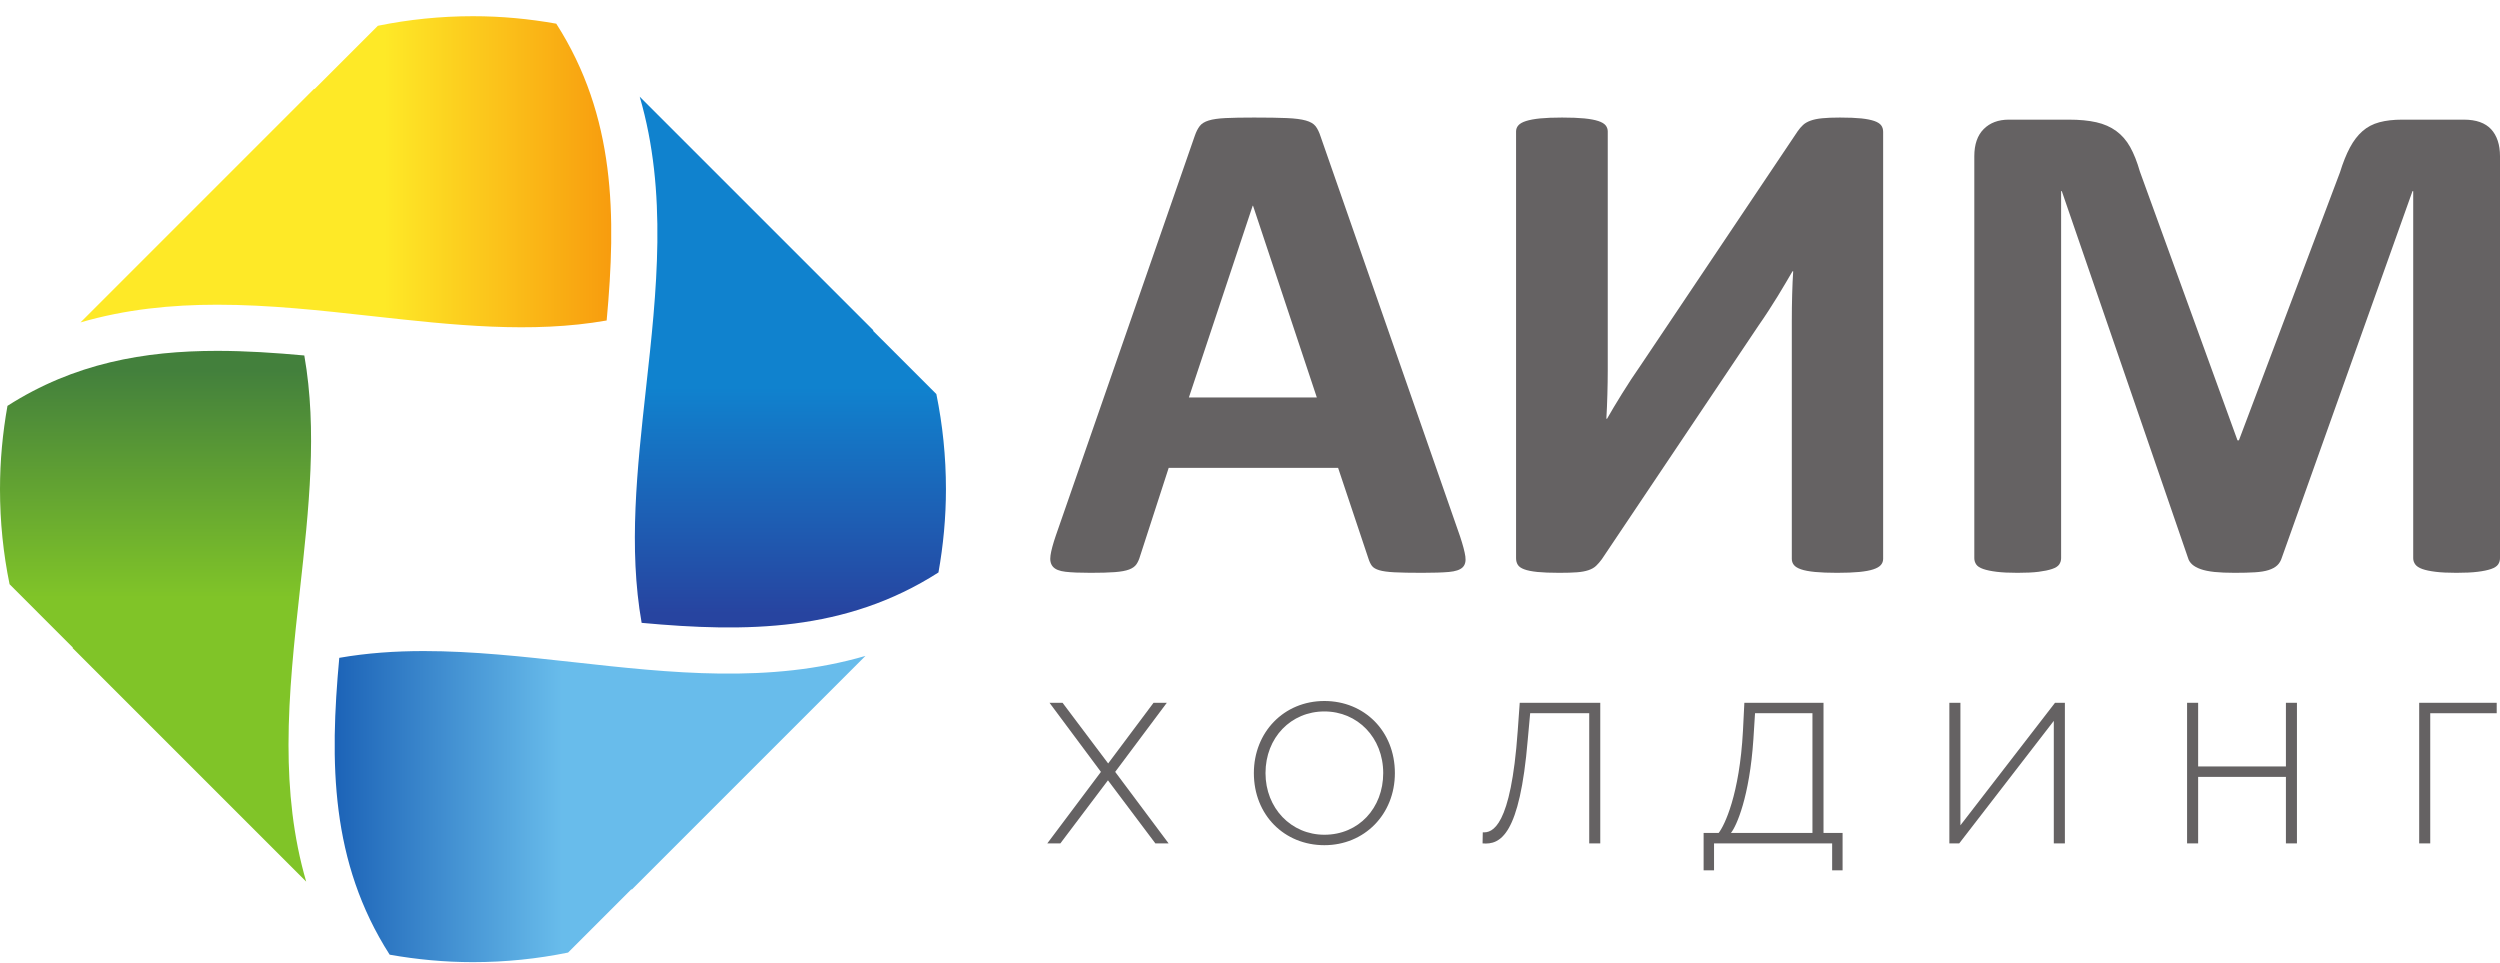
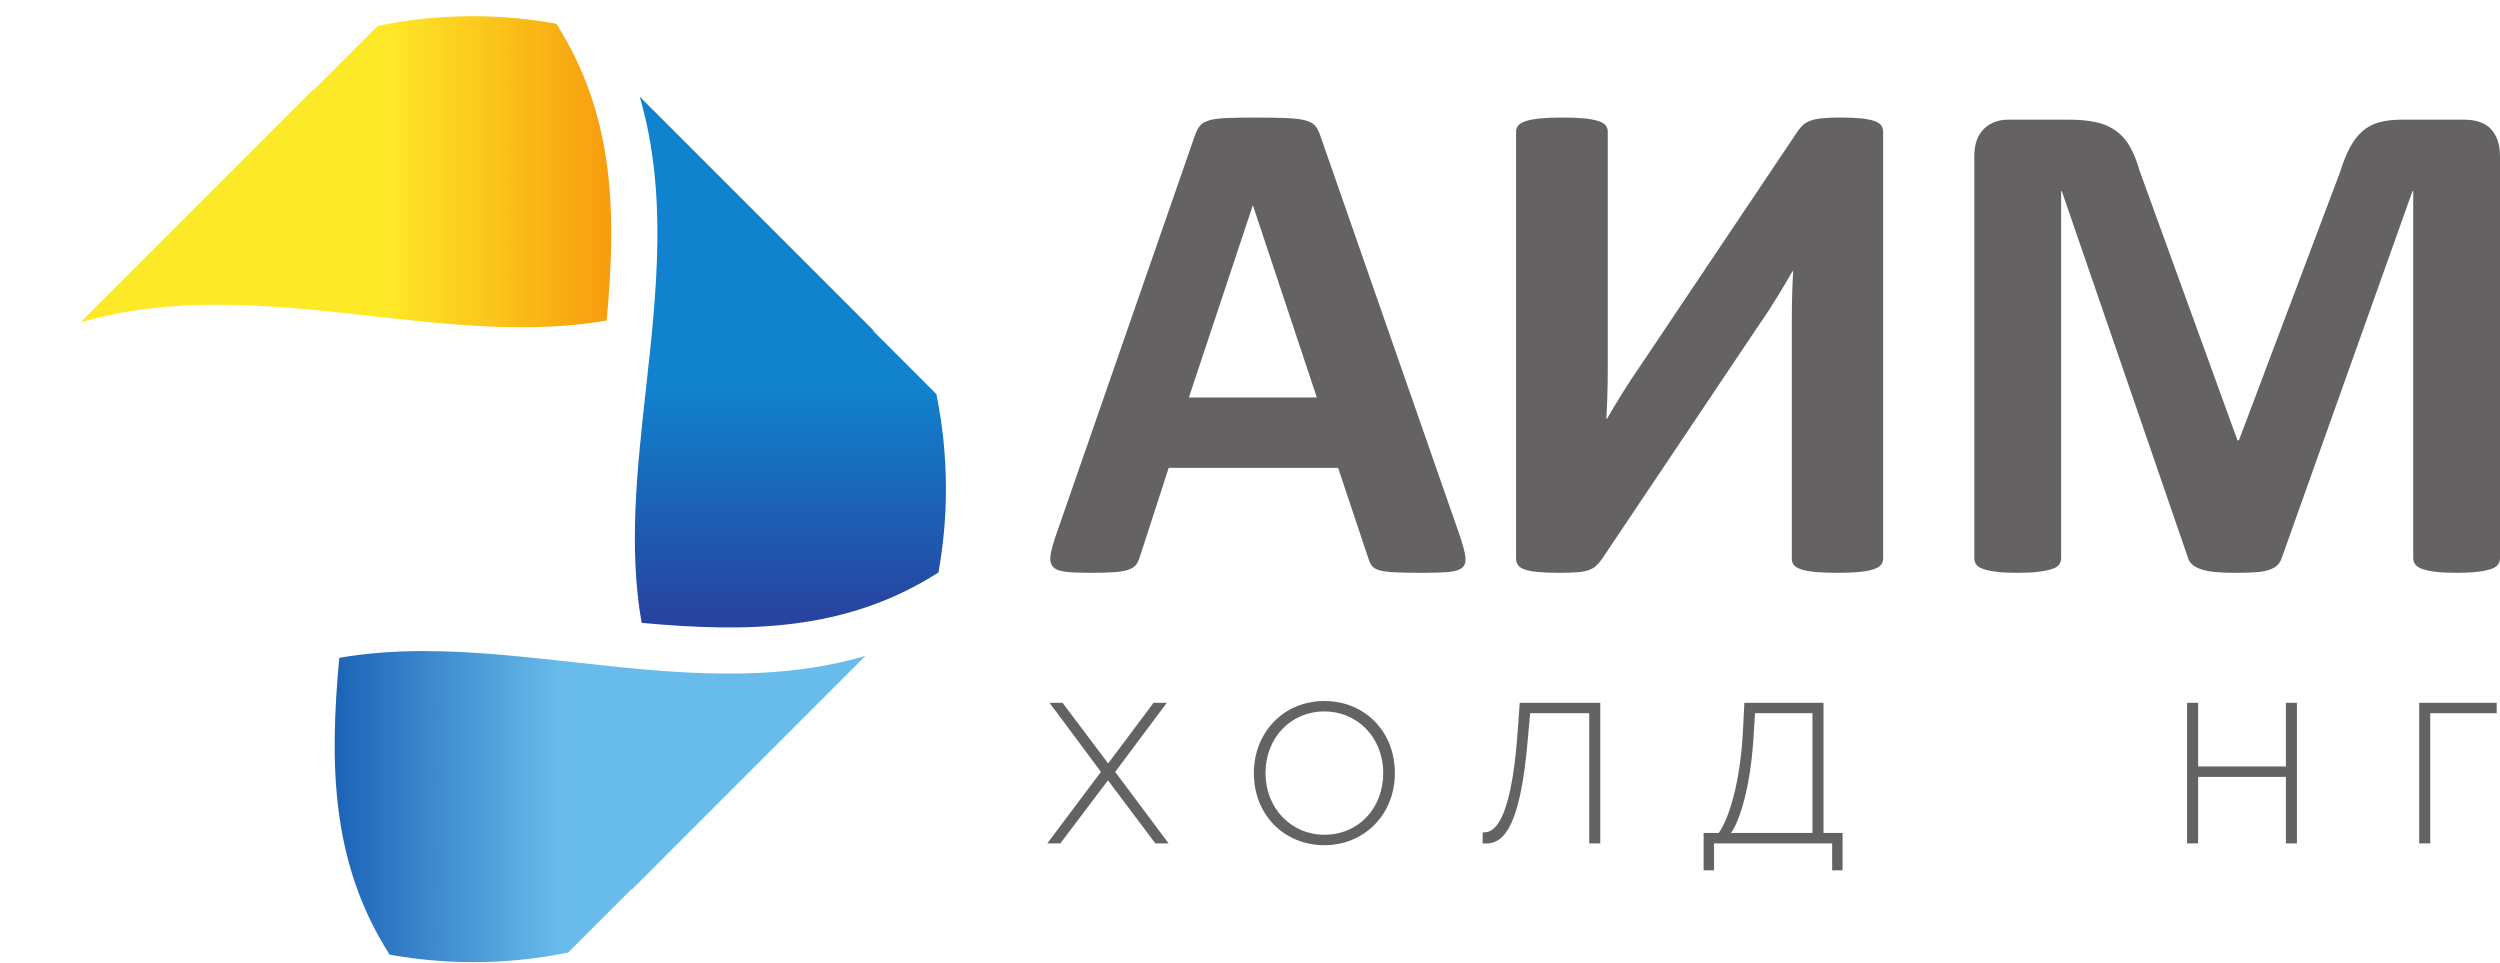
<svg xmlns="http://www.w3.org/2000/svg" width="148" height="57" viewBox="0 0 148 57" fill="none">
  <path d="M38.242 23.001C37.714 27.787 37.204 32.431 37.985 36.873C44.165 37.443 50.062 37.407 55.557 33.889C55.842 32.288 56 30.643 56 28.959C56 27.03 55.804 25.148 55.433 23.33L51.683 19.581L51.703 19.554L37.871 5.724C39.528 11.395 38.877 17.262 38.242 23.001Z" fill="url(#paint0_linear_1_136)" />
  <path d="M22.371 1.526L18.621 5.276L18.595 5.256L4.766 19.087C7.433 18.309 10.145 18.039 12.864 18.039C15.926 18.039 19.002 18.379 22.04 18.716C26.826 19.246 31.471 19.755 35.914 18.973C36.484 12.795 36.448 6.899 32.931 1.402C31.33 1.116 29.684 0.959 28 0.959C26.072 0.959 24.19 1.155 22.371 1.526Z" fill="url(#paint1_linear_1_136)" />
  <path d="M20.085 38.944C19.517 45.122 19.55 51.019 23.068 56.517C24.67 56.801 26.317 56.959 28 56.959C29.928 56.959 31.81 56.763 33.629 56.392L37.379 52.642L37.404 52.662L51.235 38.83C45.565 40.487 39.696 39.837 33.958 39.201C30.943 38.868 27.984 38.543 25.097 38.543C23.401 38.543 21.729 38.656 20.085 38.944Z" fill="url(#paint2_linear_1_136)" />
-   <path d="M0.442 24.027C0.157 25.628 0 27.276 0 28.959C0 30.887 0.194 32.77 0.567 34.587L4.317 38.338L4.296 38.363L18.127 52.192C17.349 49.526 17.08 46.814 17.08 44.095C17.08 41.032 17.42 37.957 17.756 34.919C18.286 30.133 18.796 25.488 18.015 21.044C16.273 20.884 14.553 20.771 12.858 20.771C8.543 20.771 4.39 21.501 0.442 24.027Z" fill="url(#paint3_linear_1_136)" />
  <path d="M74.18 12.18H74.159L70.382 23.53H77.956L74.18 12.18ZM86.439 31.765C86.603 32.26 86.707 32.652 86.749 32.941C86.789 33.23 86.734 33.447 86.583 33.591C86.431 33.735 86.164 33.825 85.778 33.86C85.393 33.894 84.862 33.911 84.19 33.911C83.487 33.911 82.94 33.901 82.548 33.88C82.156 33.86 81.857 33.818 81.65 33.756C81.444 33.694 81.3 33.609 81.217 33.499C81.135 33.389 81.066 33.244 81.01 33.065L79.216 27.699H69.186L67.493 32.921C67.438 33.114 67.366 33.274 67.277 33.405C67.187 33.536 67.042 33.64 66.843 33.715C66.644 33.79 66.362 33.843 65.998 33.87C65.632 33.898 65.155 33.911 64.564 33.911C63.93 33.911 63.435 33.891 63.078 33.849C62.72 33.808 62.472 33.709 62.335 33.55C62.197 33.392 62.148 33.168 62.19 32.88C62.231 32.59 62.335 32.205 62.499 31.724L70.734 8.032C70.815 7.798 70.912 7.609 71.022 7.465C71.132 7.32 71.308 7.21 71.549 7.135C71.79 7.059 72.123 7.011 72.55 6.99C72.977 6.969 73.54 6.959 74.242 6.959C75.053 6.959 75.7 6.969 76.183 6.99C76.664 7.011 77.038 7.059 77.306 7.135C77.575 7.21 77.768 7.324 77.885 7.475C78.001 7.626 78.101 7.833 78.184 8.094L86.439 31.765Z" fill="#656263" />
  <path d="M111.482 33.086C111.482 33.223 111.437 33.343 111.348 33.447C111.258 33.55 111.11 33.636 110.904 33.704C110.697 33.774 110.418 33.825 110.068 33.86C109.718 33.893 109.28 33.911 108.757 33.911C108.234 33.911 107.798 33.893 107.447 33.86C107.097 33.825 106.821 33.774 106.622 33.704C106.423 33.636 106.282 33.55 106.199 33.447C106.116 33.343 106.075 33.223 106.075 33.086V19.011C106.075 18.475 106.082 17.948 106.096 17.432C106.11 16.917 106.13 16.459 106.157 16.06H106.116C106.006 16.252 105.875 16.477 105.724 16.73C105.573 16.986 105.411 17.254 105.24 17.536C105.067 17.817 104.885 18.107 104.692 18.402C104.5 18.699 104.307 18.984 104.115 19.259L94.828 33.106C94.718 33.258 94.603 33.389 94.487 33.499C94.371 33.609 94.219 33.694 94.033 33.756C93.848 33.818 93.621 33.86 93.352 33.88C93.085 33.901 92.736 33.911 92.309 33.911C91.774 33.911 91.34 33.893 91.01 33.86C90.679 33.825 90.421 33.774 90.236 33.704C90.05 33.636 89.923 33.547 89.854 33.436C89.785 33.327 89.751 33.196 89.751 33.044V7.784C89.751 7.647 89.796 7.526 89.885 7.424C89.974 7.32 90.125 7.234 90.34 7.165C90.553 7.097 90.83 7.045 91.174 7.01C91.518 6.977 91.952 6.959 92.475 6.959C93.011 6.959 93.451 6.977 93.796 7.01C94.139 7.045 94.415 7.097 94.621 7.165C94.828 7.234 94.972 7.32 95.055 7.424C95.137 7.526 95.179 7.647 95.179 7.784V21.942C95.179 22.382 95.171 22.849 95.157 23.345C95.145 23.84 95.123 24.322 95.096 24.79H95.137C95.371 24.376 95.667 23.881 96.025 23.304C96.382 22.726 96.754 22.162 97.138 21.611L106.426 7.764C106.522 7.627 106.625 7.506 106.736 7.403C106.845 7.299 106.993 7.213 107.179 7.145C107.365 7.076 107.595 7.028 107.871 7.001C108.145 6.973 108.496 6.959 108.924 6.959C109.446 6.959 109.869 6.977 110.192 7.01C110.515 7.045 110.773 7.097 110.966 7.165C111.158 7.234 111.293 7.32 111.368 7.424C111.443 7.526 111.482 7.654 111.482 7.805V33.086Z" fill="#656263" />
  <path d="M148 33.044C148 33.182 147.962 33.305 147.887 33.416C147.811 33.526 147.673 33.615 147.474 33.684C147.274 33.754 147.01 33.809 146.68 33.85C146.349 33.891 145.929 33.911 145.42 33.911C144.925 33.911 144.512 33.891 144.183 33.85C143.852 33.809 143.59 33.754 143.398 33.684C143.205 33.615 143.068 33.526 142.986 33.416C142.903 33.305 142.862 33.182 142.862 33.044V11.314H142.82L135.081 33.024C135.026 33.202 134.937 33.351 134.813 33.468C134.689 33.584 134.52 33.677 134.307 33.746C134.094 33.815 133.823 33.86 133.492 33.88C133.162 33.901 132.763 33.911 132.296 33.911C131.827 33.911 131.428 33.894 131.098 33.86C130.769 33.825 130.496 33.77 130.283 33.694C130.07 33.618 129.901 33.526 129.778 33.416C129.654 33.305 129.571 33.175 129.529 33.024L122.058 11.314H122.018V33.044C122.018 33.182 121.98 33.305 121.904 33.416C121.829 33.526 121.688 33.615 121.481 33.684C121.275 33.754 121.01 33.809 120.687 33.85C120.364 33.891 119.947 33.911 119.438 33.911C118.943 33.911 118.53 33.891 118.2 33.85C117.87 33.809 117.605 33.754 117.406 33.684C117.206 33.615 117.068 33.526 116.993 33.416C116.918 33.305 116.879 33.182 116.879 33.044V9.25C116.879 8.548 117.065 8.011 117.436 7.64C117.808 7.268 118.303 7.083 118.922 7.083H122.472C123.105 7.083 123.649 7.135 124.103 7.238C124.557 7.341 124.948 7.513 125.278 7.754C125.609 7.994 125.884 8.31 126.104 8.702C126.324 9.095 126.516 9.579 126.682 10.158L132.46 26.069H132.543L138.528 10.199C138.706 9.621 138.903 9.133 139.116 8.734C139.329 8.335 139.577 8.011 139.859 7.764C140.141 7.516 140.474 7.341 140.859 7.238C141.245 7.135 141.692 7.083 142.201 7.083H145.854C146.225 7.083 146.545 7.131 146.813 7.227C147.082 7.324 147.302 7.465 147.474 7.65C147.646 7.837 147.776 8.063 147.866 8.332C147.956 8.6 148 8.907 148 9.25V33.044Z" fill="#656263" />
  <path d="M66.019 45.695L69.181 49.929H68.397L65.591 46.195L62.773 49.929H62L65.175 45.695L62.131 41.605H62.903L65.603 45.196L68.29 41.605H69.075L66.019 45.695Z" fill="#656263" />
  <path d="M78.403 49.417C80.436 49.417 81.886 47.836 81.886 45.767C81.886 43.662 80.365 42.117 78.403 42.117C76.429 42.117 74.918 43.662 74.918 45.767C74.918 47.848 76.441 49.417 78.403 49.417ZM78.403 41.499C80.769 41.499 82.577 43.281 82.577 45.767C82.577 48.216 80.769 50.035 78.403 50.035C76.037 50.035 74.229 48.252 74.229 45.767C74.229 43.353 76 41.499 78.403 41.499Z" fill="#656263" />
  <path d="M94.082 42.223H90.586L90.443 43.793C89.968 49.441 88.827 50.024 87.768 49.929L87.78 49.274C88.338 49.31 89.445 49.001 89.849 43.27L89.968 41.605H94.736V49.929H94.082V42.223Z" fill="#656263" />
  <path d="M102.47 49.31H107.297V42.223H103.898L103.802 43.745C103.576 47.181 102.791 48.929 102.47 49.31ZM100.854 49.31H101.745C102.09 48.87 102.981 47.05 103.183 43.27L103.266 41.605H107.952V49.31H109.081V51.522H108.463V49.929H101.471V51.522H100.854V49.31Z" fill="#656263" />
-   <path d="M115.402 49.929V41.605H116.057V48.858L121.657 41.605H122.241V49.929H121.585V42.675L115.986 49.929H115.402Z" fill="#656263" />
  <path d="M135.326 45.992H130.13V49.929H129.475V41.605H130.13V45.374H135.326V41.605H135.979V49.929H135.326V45.992Z" fill="#656263" />
  <path d="M143.216 41.605H147.805V42.223H143.87V49.929H143.216V41.605Z" fill="#656263" />
  <defs>
    <linearGradient id="paint0_linear_1_136" x1="46.792" y1="4.923" x2="46.792" y2="36.345" gradientUnits="userSpaceOnUse">
      <stop stop-color="#1082CE" />
      <stop offset="0.3" stop-color="#1082CE" />
      <stop offset="0.573" stop-color="#1082CE" />
      <stop offset="1" stop-color="#2744A0" />
    </linearGradient>
    <linearGradient id="paint1_linear_1_136" x1="4.767" y1="10.167" x2="36.188" y2="10.167" gradientUnits="userSpaceOnUse">
      <stop stop-color="#FEE927" />
      <stop offset="0.3" stop-color="#FEE927" />
      <stop offset="0.572" stop-color="#FEE927" />
      <stop offset="1" stop-color="#F89C0E" />
    </linearGradient>
    <linearGradient id="paint2_linear_1_136" x1="19.812" y1="47.751" x2="51.234" y2="47.751" gradientUnits="userSpaceOnUse">
      <stop stop-color="#1C63B7" />
      <stop offset="0.428" stop-color="#68BCEB" />
      <stop offset="0.7" stop-color="#68BCEB" />
      <stop offset="1" stop-color="#68BCEB" />
    </linearGradient>
    <linearGradient id="paint3_linear_1_136" x1="9.208" y1="53.373" x2="9.208" y2="21.952" gradientUnits="userSpaceOnUse">
      <stop stop-color="#80C428" />
      <stop offset="0.3" stop-color="#80C428" />
      <stop offset="0.573" stop-color="#80C428" />
      <stop offset="1" stop-color="#43803C" />
    </linearGradient>
  </defs>
</svg>